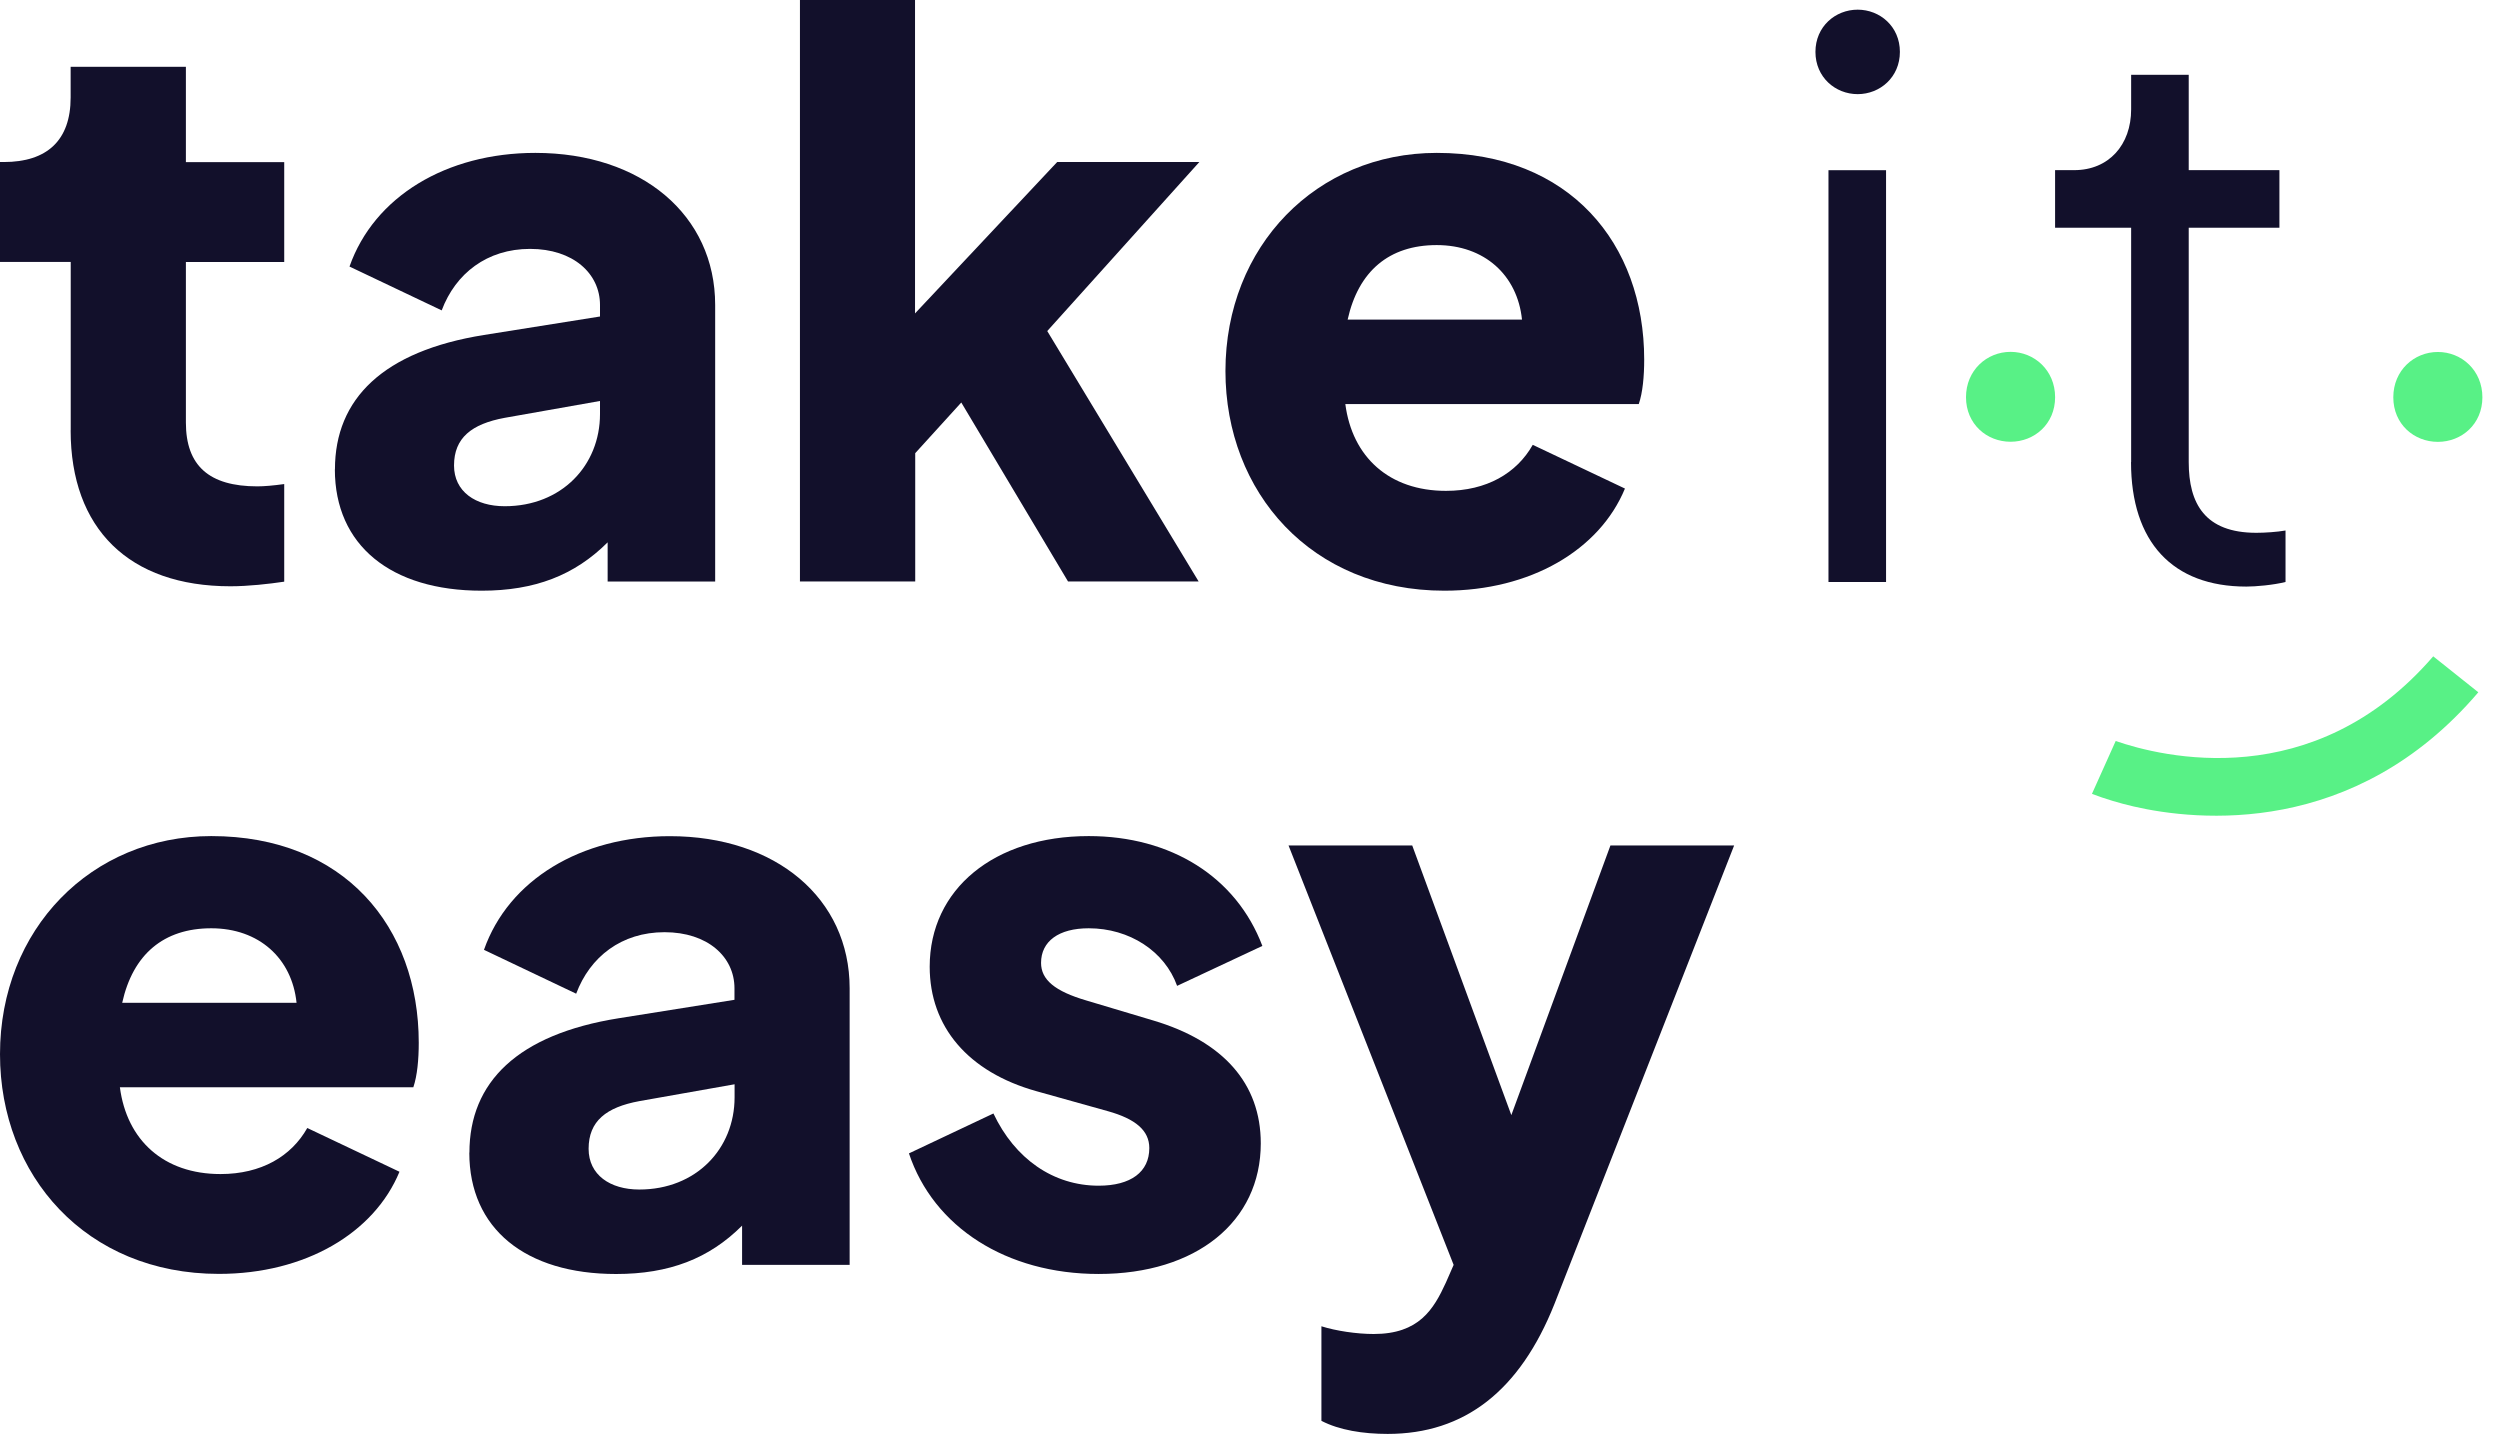
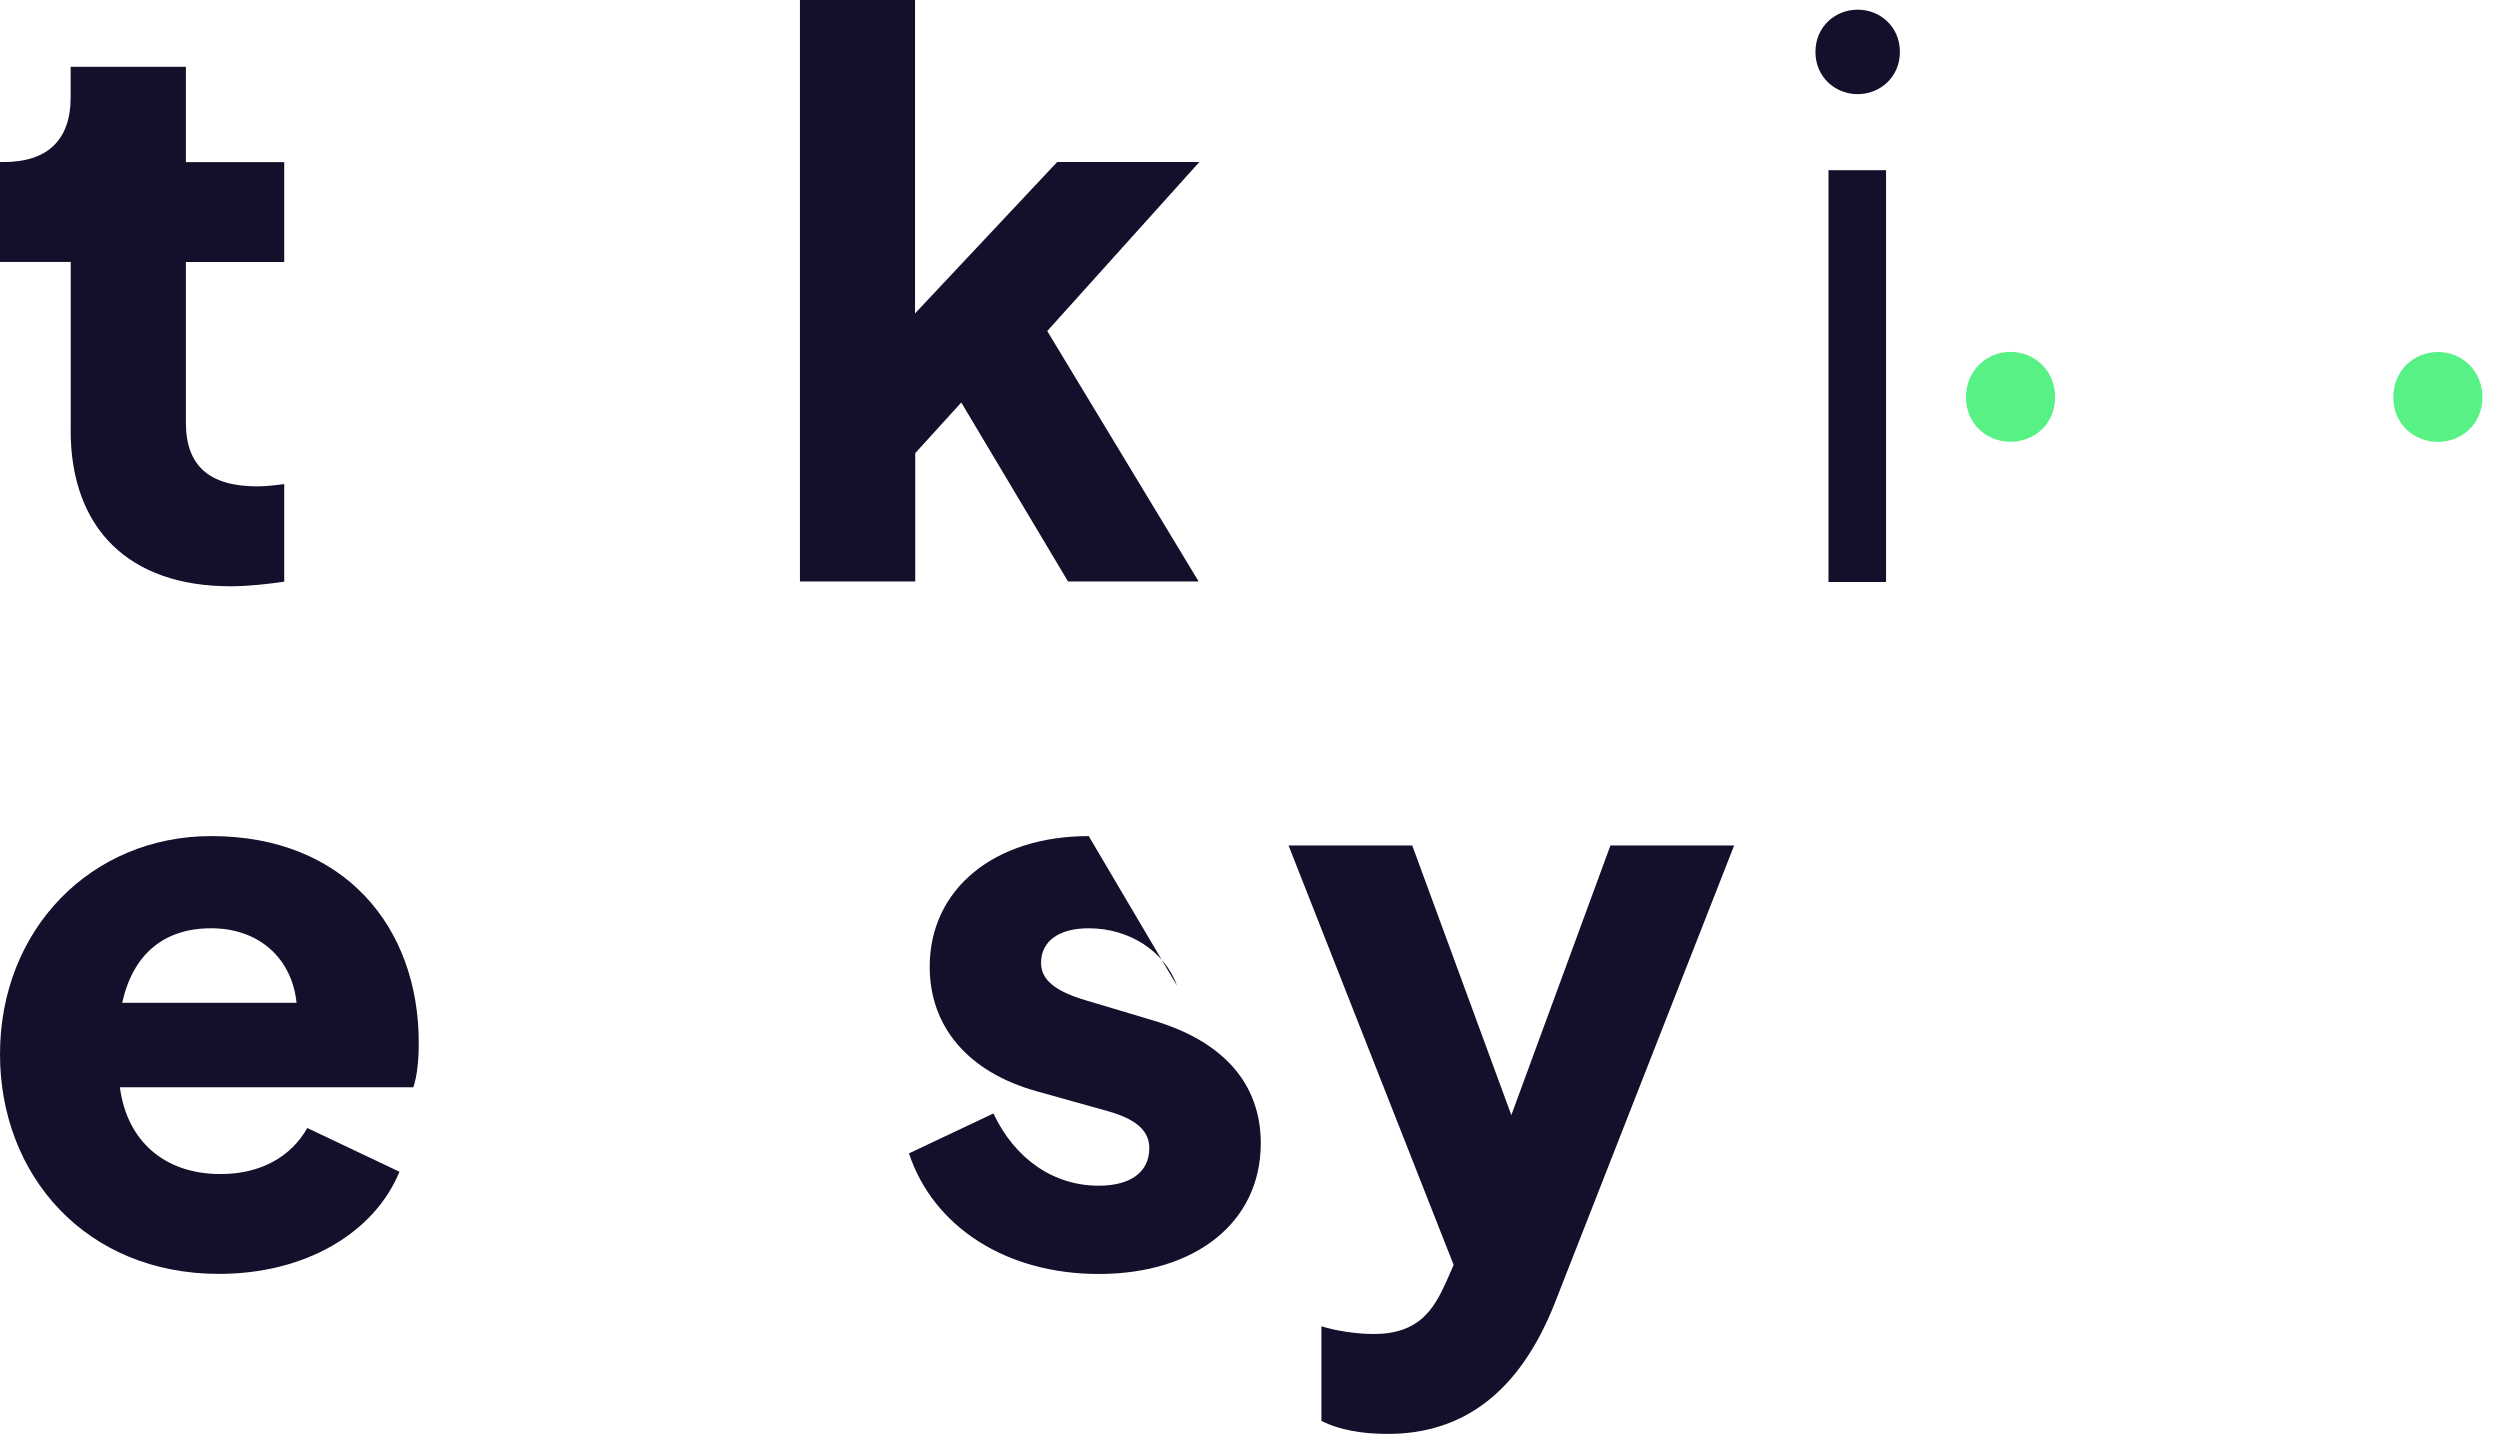
<svg xmlns="http://www.w3.org/2000/svg" width="90" height="52" viewBox="0 0 90 52" fill="none">
  <path d="M65.356 1.868C65.356 0.954 66.074 0.348 66.876 0.348C67.678 0.348 68.396 0.954 68.396 1.868C68.396 2.782 67.678 3.389 66.876 3.389C66.074 3.389 65.356 2.782 65.356 1.868ZM65.825 6.126H67.898V20.952H65.825V6.126Z" fill="#12102B" />
  <path d="M70.776 14.299C70.776 13.332 71.524 12.667 72.38 12.667C73.236 12.667 73.984 13.332 73.984 14.299C73.984 15.267 73.236 15.903 72.38 15.903C71.524 15.903 70.776 15.267 70.776 14.299Z" fill="#58F186" />
-   <path d="M76.721 16.635V8.198H73.983V6.125H74.673C75.919 6.125 76.721 5.212 76.721 3.94V2.694H78.794V6.125H82.059V8.198H78.794V16.635C78.794 18.13 79.376 19.181 81.228 19.181C81.532 19.181 81.976 19.152 82.279 19.098V20.951C81.835 21.063 81.199 21.117 80.867 21.117C78.213 21.117 76.717 19.514 76.717 16.635H76.721Z" fill="#12102B" />
  <path d="M86.159 14.303C86.159 13.335 86.907 12.671 87.763 12.671C88.619 12.671 89.366 13.335 89.366 14.303C89.366 15.271 88.619 15.907 87.763 15.907C86.907 15.907 86.159 15.271 86.159 14.303Z" fill="#58F186" />
  <path d="M2.546 15.486V9.43H0V5.833H0.137C1.687 5.833 2.543 5.06 2.543 3.51V2.405H6.692V5.836H10.232V9.433H6.692V15.212C6.692 16.761 7.523 17.509 9.264 17.509C9.513 17.509 9.845 17.48 10.232 17.426V20.94C9.679 21.023 8.932 21.106 8.296 21.106C4.645 21.106 2.543 19.033 2.543 15.49L2.546 15.486Z" fill="#12102B" />
-   <path d="M12.058 16.898C12.058 14.352 13.799 12.64 17.425 12.059L21.6 11.394V10.979C21.6 9.845 20.632 8.96 19.083 8.96C17.534 8.96 16.399 9.845 15.901 11.174L12.582 9.596C13.467 7.079 16.067 5.504 19.274 5.504C23.092 5.504 25.746 7.743 25.746 10.979V20.936H21.875V19.524C20.686 20.712 19.249 21.265 17.338 21.265C14.074 21.265 12.055 19.633 12.055 16.895L12.058 16.898ZM18.169 18.224C20.217 18.224 21.6 16.758 21.6 14.905V14.435L18.169 15.042C16.981 15.262 16.345 15.761 16.345 16.758C16.345 17.697 17.118 18.224 18.169 18.224Z" fill="#12102B" />
  <path d="M28.791 0H32.941V11.283L38.058 5.833H43.176L37.701 11.918L43.151 20.933H38.449L34.606 14.49L32.948 16.314V20.933H28.798V0H28.791Z" fill="#12102B" />
-   <path d="M44.116 13.359C44.116 8.852 47.406 5.504 51.722 5.504C56.508 5.504 59.191 8.769 59.191 12.944C59.191 13.551 59.137 14.132 58.996 14.547H48.432C48.681 16.454 50.01 17.671 52.054 17.671C53.521 17.671 54.601 17.036 55.179 16.014L58.498 17.588C57.584 19.802 55.096 21.265 51.997 21.265C47.211 21.265 44.116 17.726 44.116 13.355V13.359ZM54.792 11.506C54.626 9.903 53.438 8.823 51.722 8.823C50.007 8.823 48.902 9.762 48.515 11.506H54.792Z" fill="#12102B" />
  <path d="M0 37.954C0 33.447 3.29 30.099 7.606 30.099C12.391 30.099 15.075 33.364 15.075 37.538C15.075 38.145 15.021 38.727 14.88 39.142H4.316C4.565 41.049 5.894 42.266 7.938 42.266C9.405 42.266 10.485 41.63 11.062 40.608L14.381 42.183C13.468 44.397 10.979 45.86 7.881 45.86C3.095 45.86 0 42.32 0 37.95L0 37.954ZM10.676 36.101C10.51 34.498 9.322 33.418 7.606 33.418C5.891 33.418 4.785 34.357 4.399 36.101H10.676Z" fill="#12102B" />
-   <path d="M16.899 41.497C16.899 38.951 18.64 37.239 22.266 36.658L26.441 35.993V35.578C26.441 34.444 25.473 33.559 23.924 33.559C22.374 33.559 21.24 34.444 20.742 35.773L17.423 34.194C18.308 31.677 20.908 30.102 24.115 30.102C27.933 30.102 30.587 32.342 30.587 35.578V45.535H26.715V44.123C25.527 45.311 24.09 45.864 22.179 45.864C18.914 45.864 16.895 44.231 16.895 41.494L16.899 41.497ZM23.014 42.823C25.061 42.823 26.445 41.356 26.445 39.504V39.034L23.014 39.641C21.825 39.861 21.19 40.359 21.19 41.356C21.19 42.295 21.963 42.823 23.014 42.823Z" fill="#12102B" />
-   <path d="M32.722 41.522L35.763 40.085C36.535 41.717 37.919 42.685 39.551 42.685C40.714 42.685 41.375 42.187 41.375 41.331C41.375 40.695 40.877 40.28 39.883 40.002L37.312 39.283C34.849 38.593 33.469 36.961 33.469 34.801C33.469 32.009 35.791 30.099 39.194 30.099C42.152 30.099 44.503 31.565 45.445 34.053L42.376 35.491C41.931 34.245 40.66 33.418 39.194 33.418C38.114 33.418 37.478 33.887 37.478 34.664C37.478 35.27 37.977 35.686 39.111 36.018L41.516 36.737C44.033 37.484 45.388 39.005 45.388 41.161C45.388 43.982 43.065 45.863 39.551 45.863C36.232 45.863 33.606 44.177 32.722 41.522Z" fill="#12102B" />
+   <path d="M32.722 41.522L35.763 40.085C36.535 41.717 37.919 42.685 39.551 42.685C40.714 42.685 41.375 42.187 41.375 41.331C41.375 40.695 40.877 40.28 39.883 40.002L37.312 39.283C34.849 38.593 33.469 36.961 33.469 34.801C33.469 32.009 35.791 30.099 39.194 30.099L42.376 35.491C41.931 34.245 40.66 33.418 39.194 33.418C38.114 33.418 37.478 33.887 37.478 34.664C37.478 35.27 37.977 35.686 39.111 36.018L41.516 36.737C44.033 37.484 45.388 39.005 45.388 41.161C45.388 43.982 43.065 45.863 39.551 45.863C36.232 45.863 33.606 44.177 32.722 41.522Z" fill="#12102B" />
  <path d="M47.571 51.148V47.746C48.095 47.912 48.843 48.024 49.453 48.024C51.085 48.024 51.609 47.139 52.053 46.171L52.331 45.536L46.387 30.436H50.84L54.408 40.144L57.976 30.436H62.429L55.958 46.948C54.712 50.072 52.721 51.621 49.955 51.621C49.07 51.621 48.214 51.484 47.575 51.152L47.571 51.148Z" fill="#12102B" />
-   <path d="M89.218 24.924C84.754 30.158 79.084 29.555 76.819 29.035C76.288 28.912 75.772 28.756 75.31 28.579L76.165 26.676C77.805 27.243 83.284 28.626 87.596 23.628L89.218 24.921V24.924Z" fill="#58F186" />
</svg>